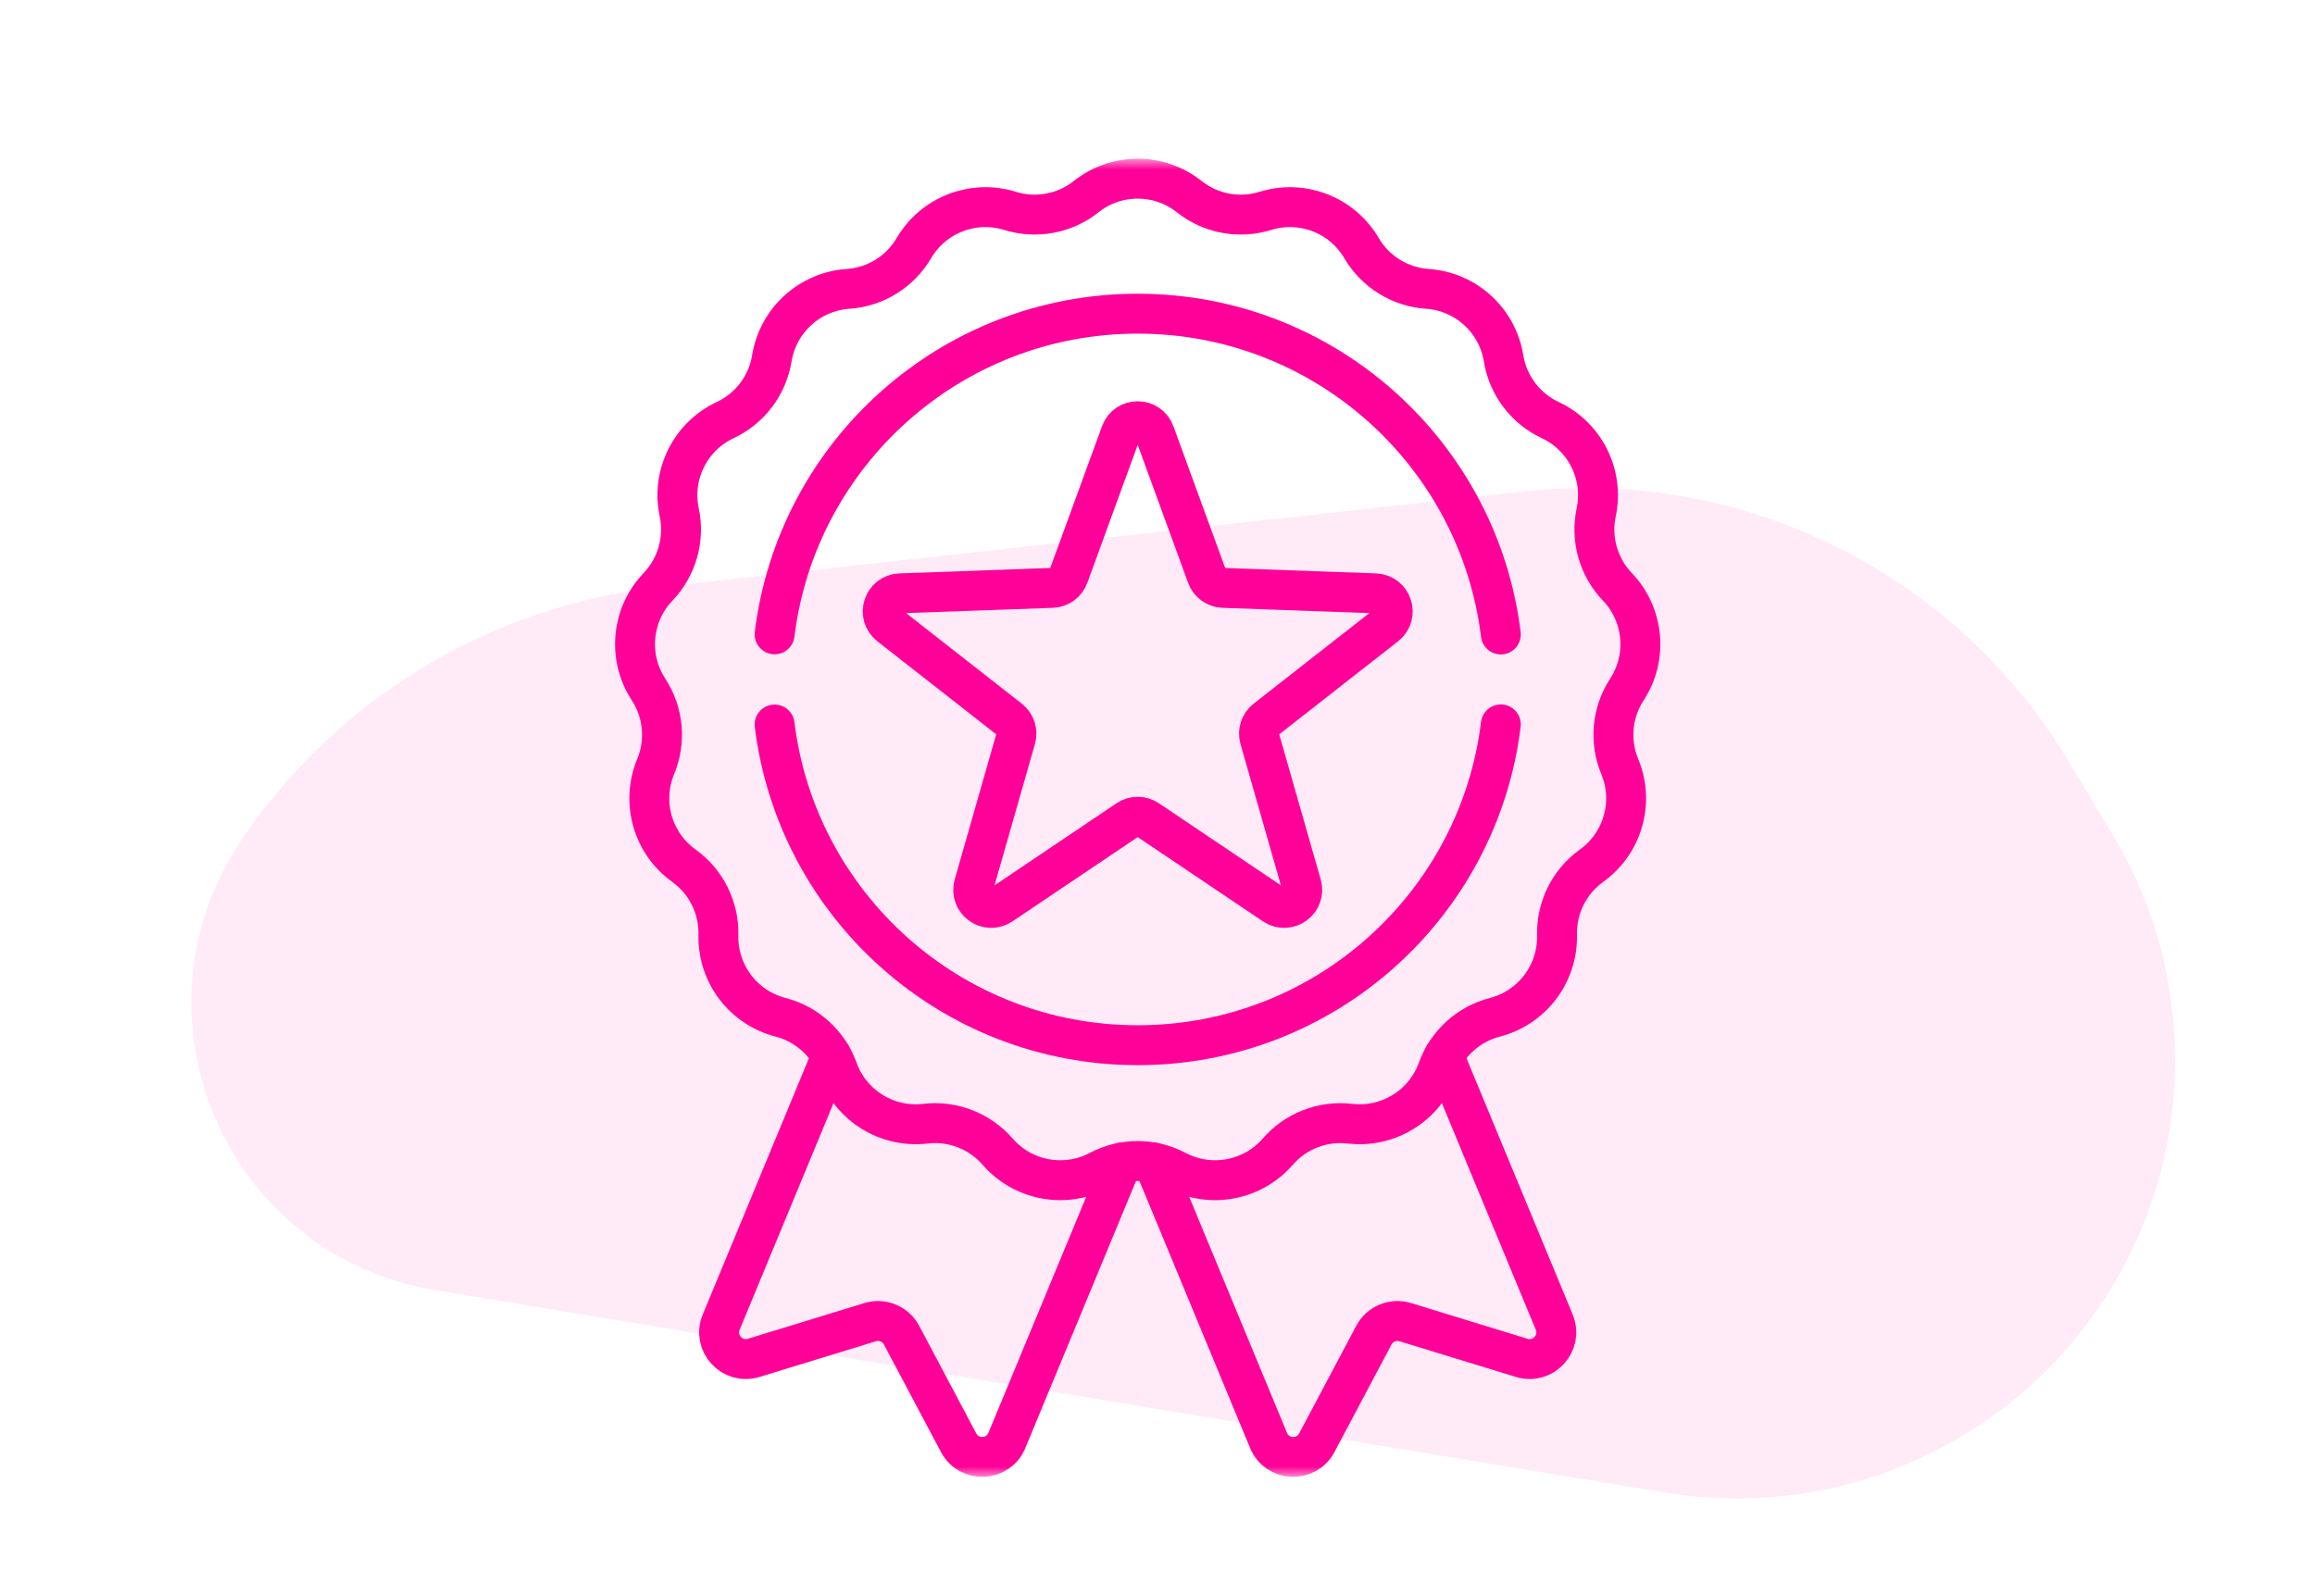
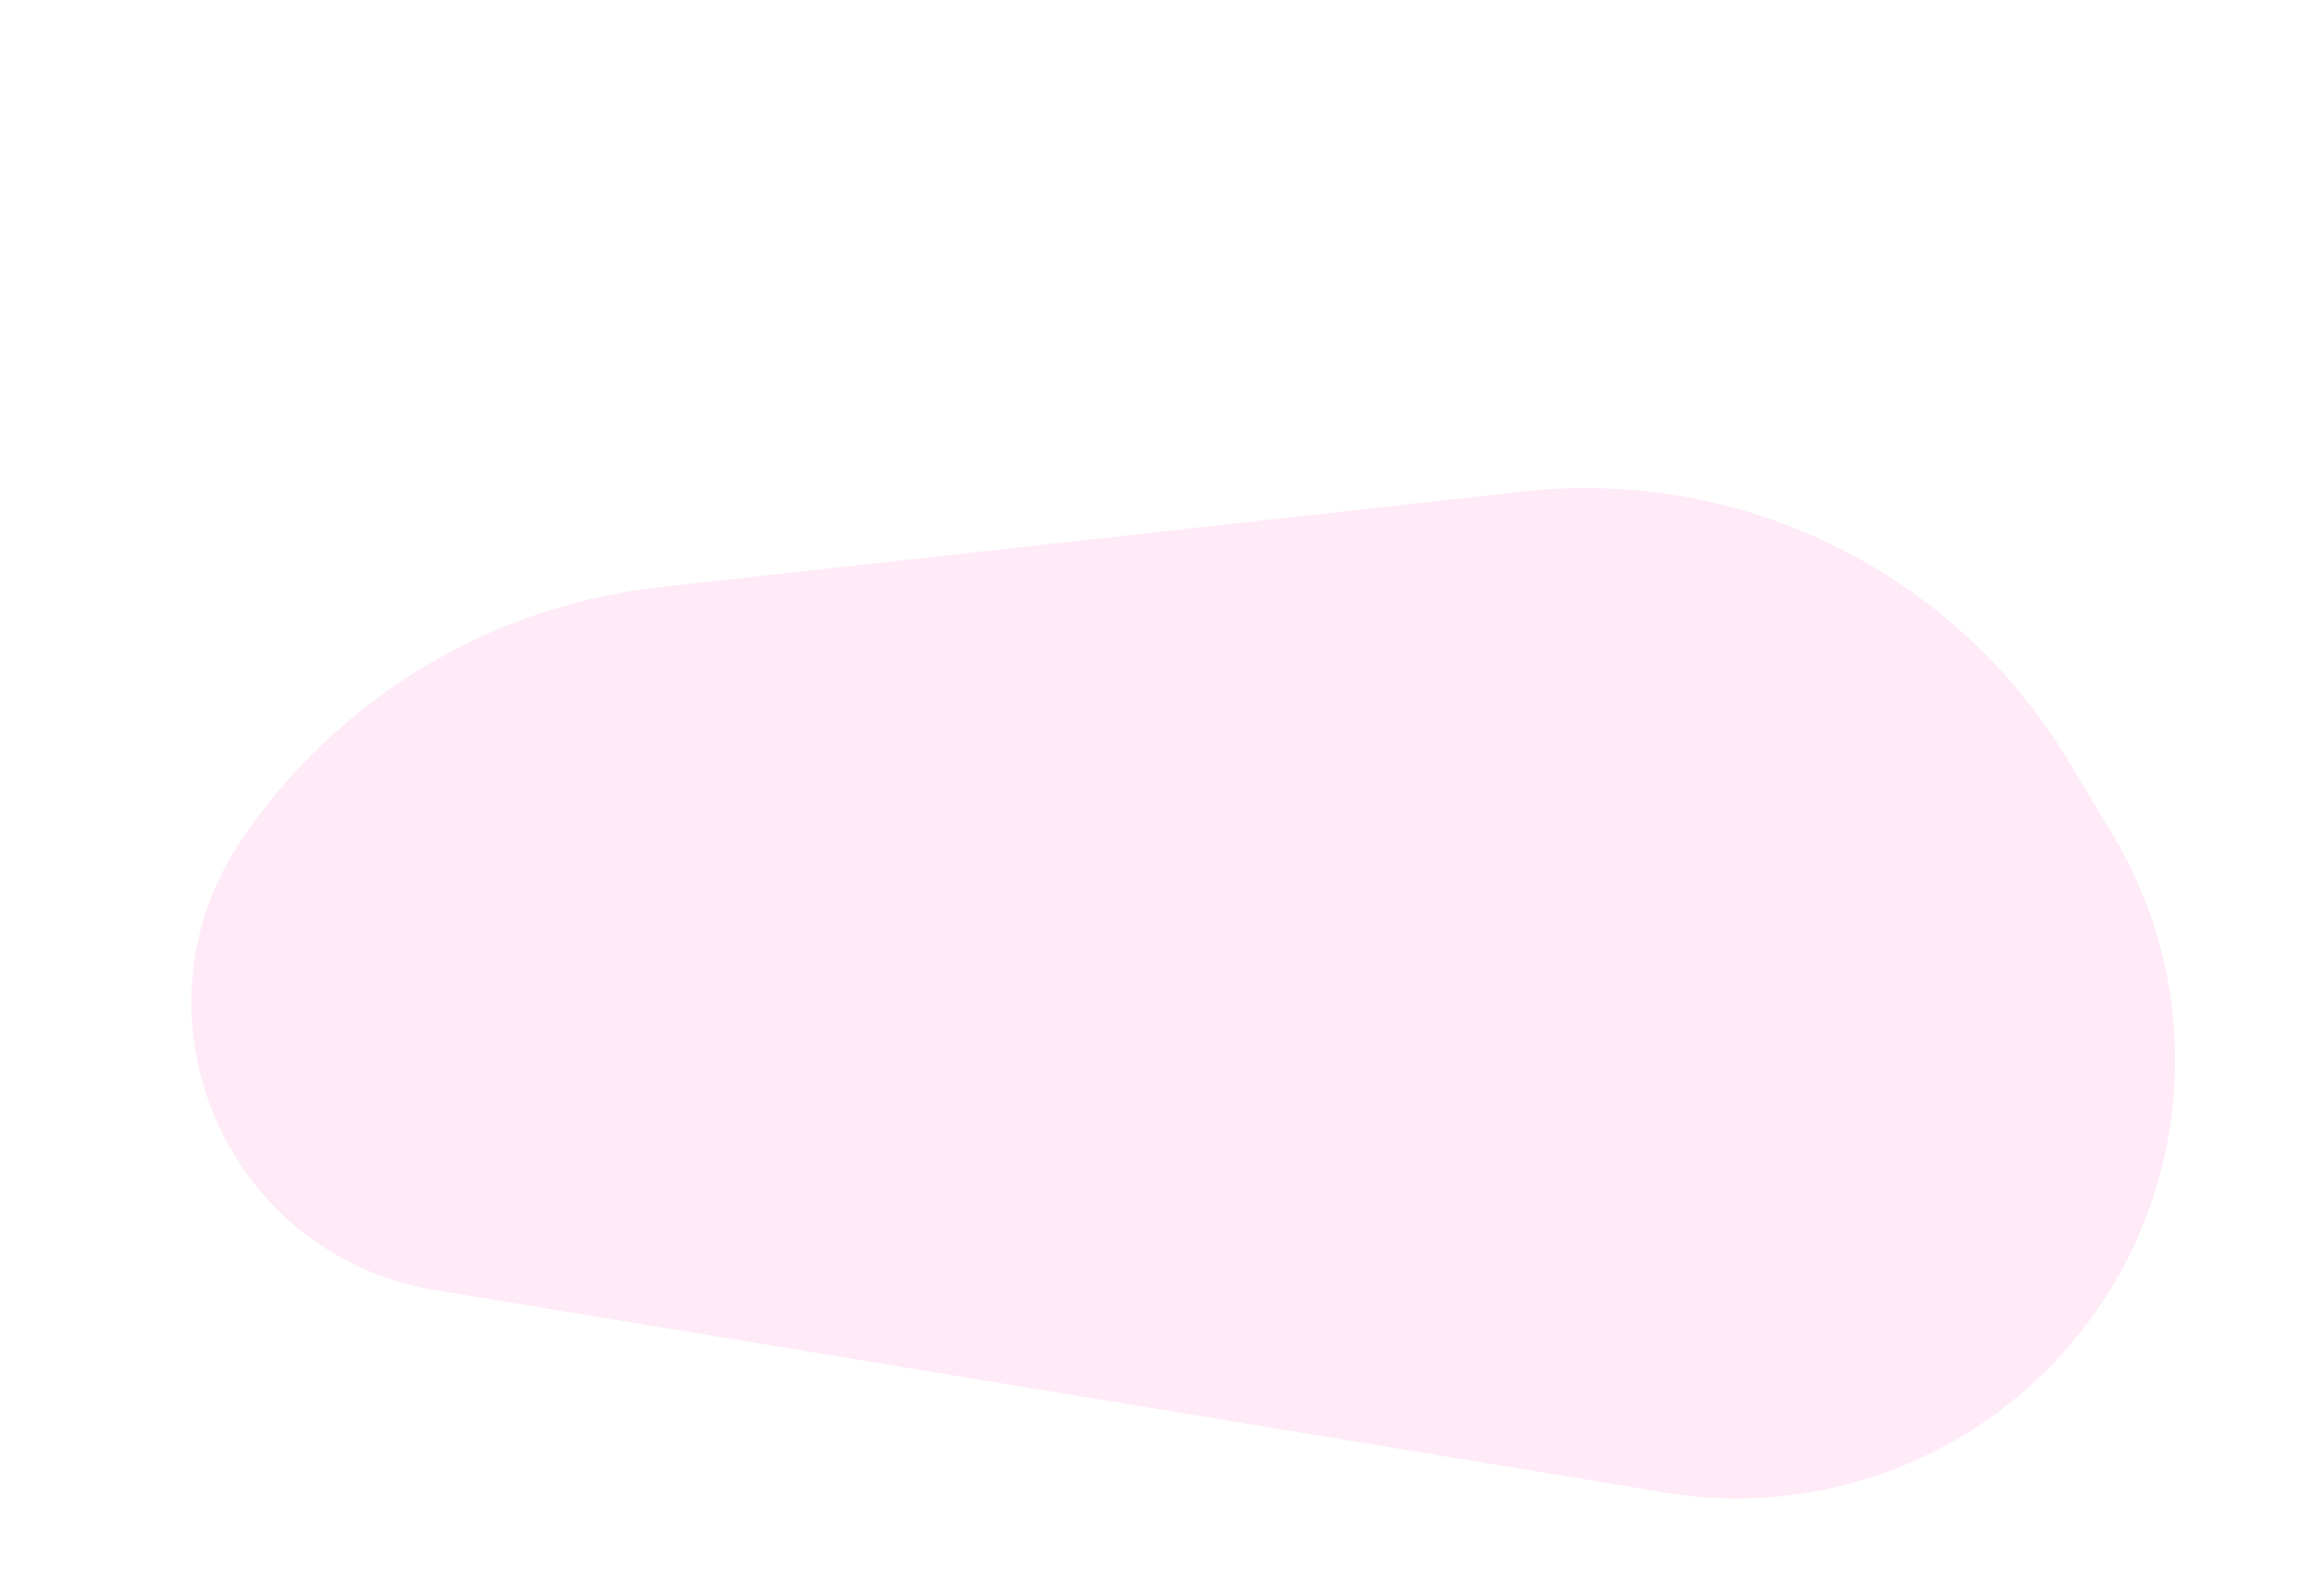
<svg xmlns="http://www.w3.org/2000/svg" width="116" height="80" viewBox="0 0 116 80" fill="none">
  <g clip-path="url(#clip0_11848_600)">
    <path d="M83.461 74.815L21.82 64.669C11.323 62.942 6.143 50.925 12.093 42.107C16.886 35.004 24.558 30.366 33.074 29.423L76.359 24.629C87.318 23.416 97.98 28.699 103.652 38.154L105.864 41.841C110.551 49.655 109.928 59.551 104.298 66.714C99.349 73.011 91.364 76.115 83.461 74.815Z" fill="#FF0099" fill-opacity="0.08" />
    <mask id="mask0_11848_600" style="mask-type:luminance" maskUnits="userSpaceOnUse" x="24" y="8" width="66" height="66">
-       <path d="M89 73V9H25V73H89Z" fill="white" stroke="white" stroke-width="2" />
-     </mask>
+       </mask>
    <g mask="url(#mask0_11848_600)">
-       <path d="M59.591 9.856C60.667 10.71 62.095 10.977 63.407 10.569C65.251 9.997 67.246 10.77 68.223 12.436C68.918 13.62 70.153 14.385 71.523 14.479C73.45 14.611 75.031 16.053 75.341 17.959C75.561 19.314 76.436 20.474 77.68 21.056C79.428 21.875 80.382 23.791 79.982 25.68C79.698 27.024 80.095 28.421 81.044 29.413C82.379 30.809 82.576 32.94 81.521 34.557C80.77 35.707 80.636 37.153 81.163 38.422C81.903 40.205 81.317 42.264 79.749 43.39C78.634 44.191 77.986 45.492 78.019 46.864C78.065 48.795 76.776 50.503 74.906 50.987C73.577 51.331 72.503 52.309 72.038 53.602C71.383 55.418 69.564 56.545 67.646 56.321H67.646C66.282 56.161 64.927 56.686 64.027 57.723C62.76 59.181 60.657 59.574 58.949 58.672C57.735 58.031 56.282 58.031 55.068 58.672C53.36 59.574 51.257 59.181 49.99 57.723C49.09 56.687 47.735 56.161 46.371 56.321C44.453 56.545 42.633 55.418 41.979 53.602C41.514 52.309 40.44 51.331 39.111 50.987C37.241 50.503 35.952 48.795 35.998 46.864C36.031 45.492 35.383 44.191 34.268 43.39C32.699 42.264 32.114 40.205 32.854 38.422C33.381 37.153 33.247 35.707 32.496 34.557C31.441 32.94 31.638 30.809 32.972 29.413C33.922 28.421 34.319 27.024 34.035 25.68C33.635 23.791 34.589 21.875 36.337 21.056C37.581 20.474 38.456 19.314 38.676 17.959C38.986 16.053 40.567 14.611 42.494 14.479C43.864 14.385 45.099 13.62 45.794 12.436C46.771 10.77 48.766 9.997 50.611 10.569C51.922 10.977 53.35 10.71 54.426 9.856C55.938 8.656 58.079 8.656 59.591 9.856Z" stroke="#FF0099" stroke-width="2" stroke-miterlimit="10" stroke-linecap="round" stroke-linejoin="round" />
      <path d="M38.814 31.793C39.928 22.735 47.649 15.722 57.008 15.722C66.37 15.722 74.094 22.739 75.204 31.801" stroke="#FF0099" stroke-width="2" stroke-miterlimit="10" stroke-linecap="round" stroke-linejoin="round" />
      <path d="M75.204 36.307C74.094 45.369 66.371 52.387 57.009 52.387C47.649 52.387 39.928 45.373 38.814 36.315" stroke="#FF0099" stroke-width="2" stroke-miterlimit="10" stroke-linecap="round" stroke-linejoin="round" />
-       <path d="M57.858 21.707L60.474 28.872C60.6 29.218 60.923 29.452 61.291 29.465L68.913 29.739C69.757 29.769 70.103 30.835 69.439 31.355L63.432 36.057C63.143 36.284 63.019 36.663 63.12 37.017L65.216 44.351C65.448 45.163 64.541 45.821 63.841 45.35L57.514 41.091C57.208 40.886 56.809 40.886 56.503 41.091L50.176 45.35C49.476 45.821 48.569 45.163 48.801 44.351L50.897 37.017C50.998 36.663 50.874 36.284 50.584 36.057L44.578 31.355C43.914 30.835 44.261 29.769 45.104 29.739L52.726 29.465C53.094 29.452 53.417 29.218 53.543 28.872L56.159 21.707C56.448 20.914 57.569 20.914 57.858 21.707Z" stroke="#FF0099" stroke-width="2" stroke-miterlimit="10" stroke-linecap="round" stroke-linejoin="round" />
      <path d="M57.794 58.267L63.564 72.196C63.997 73.242 65.453 73.311 65.983 72.311L68.842 66.921C69.142 66.354 69.803 66.08 70.417 66.269L76.25 68.058C77.332 68.391 78.313 67.312 77.879 66.266L72.353 52.925" stroke="#FF0099" stroke-width="2" stroke-miterlimit="10" stroke-linecap="round" stroke-linejoin="round" />
      <path d="M41.664 52.925L36.138 66.266C35.704 67.312 36.685 68.391 37.767 68.058L43.6 66.269C44.214 66.08 44.874 66.354 45.175 66.921L48.034 72.311C48.564 73.311 50.02 73.242 50.453 72.196L56.223 58.267" stroke="#FF0099" stroke-width="2" stroke-miterlimit="10" stroke-linecap="round" stroke-linejoin="round" />
    </g>
  </g>
  <defs>
    <clipPath id="clip0_11848_600">
      <rect width="114.286" height="80" fill="white" transform="translate(0.857)" />
    </clipPath>
  </defs>
</svg>